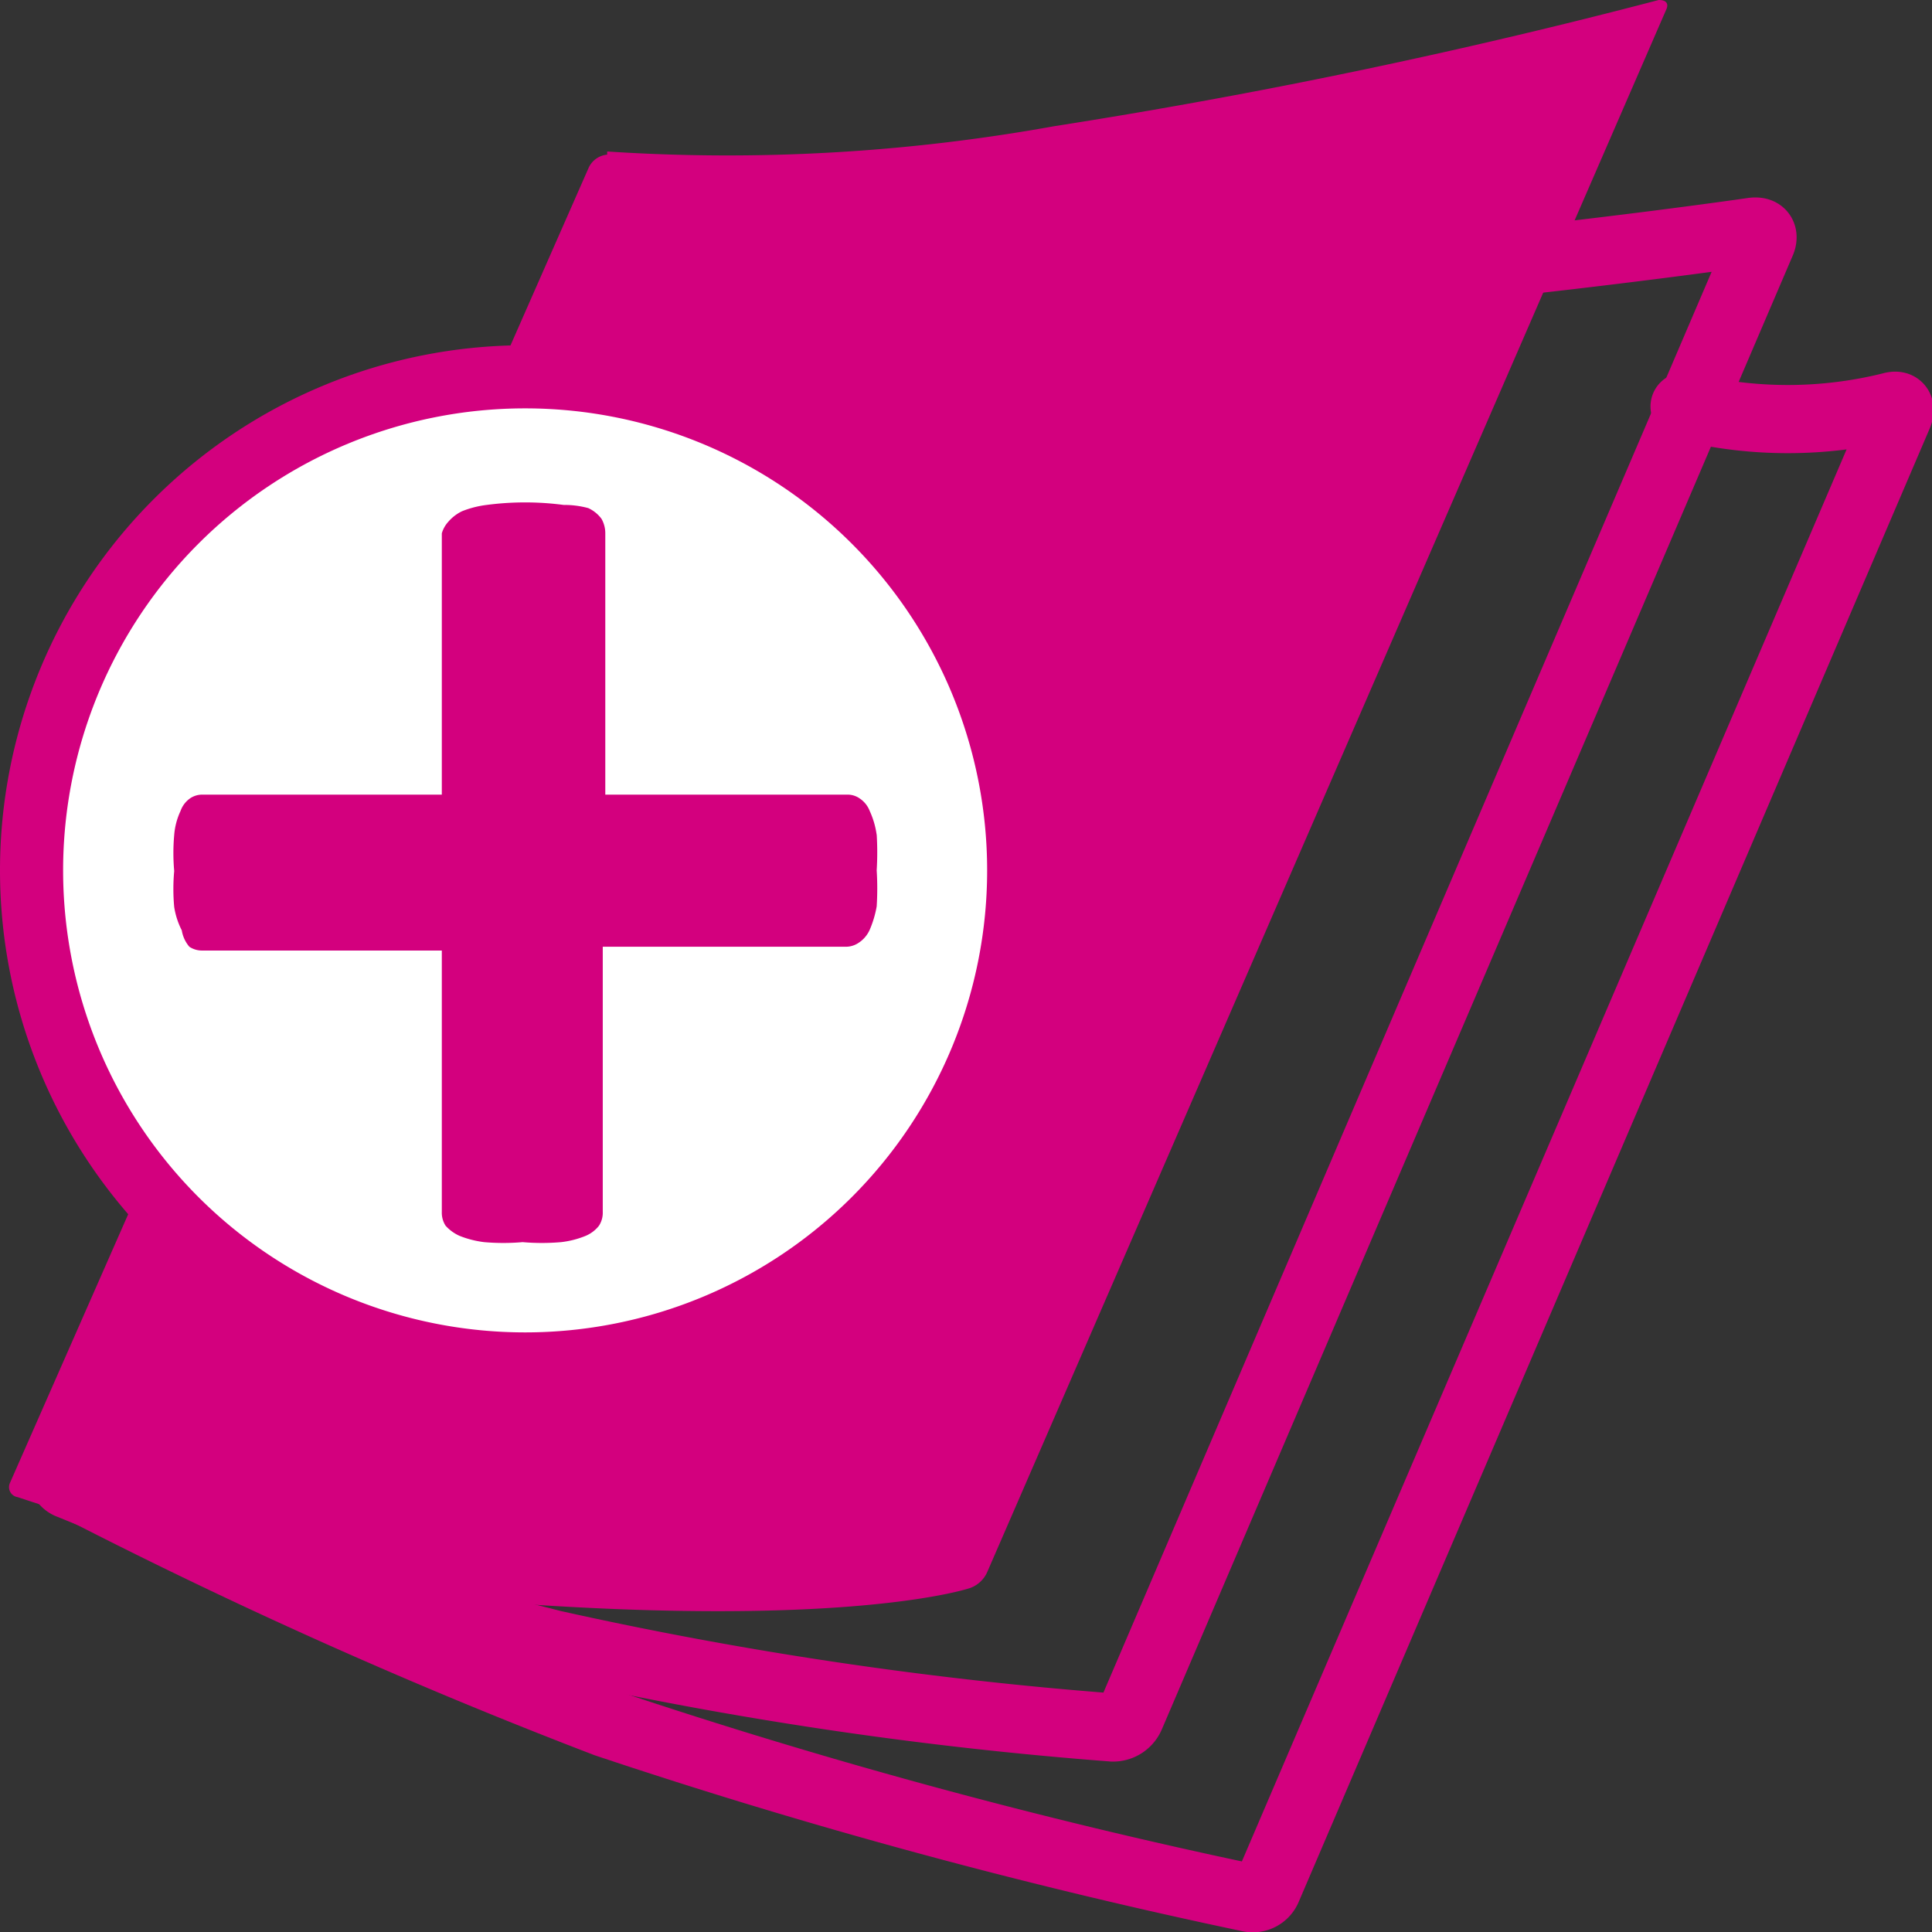
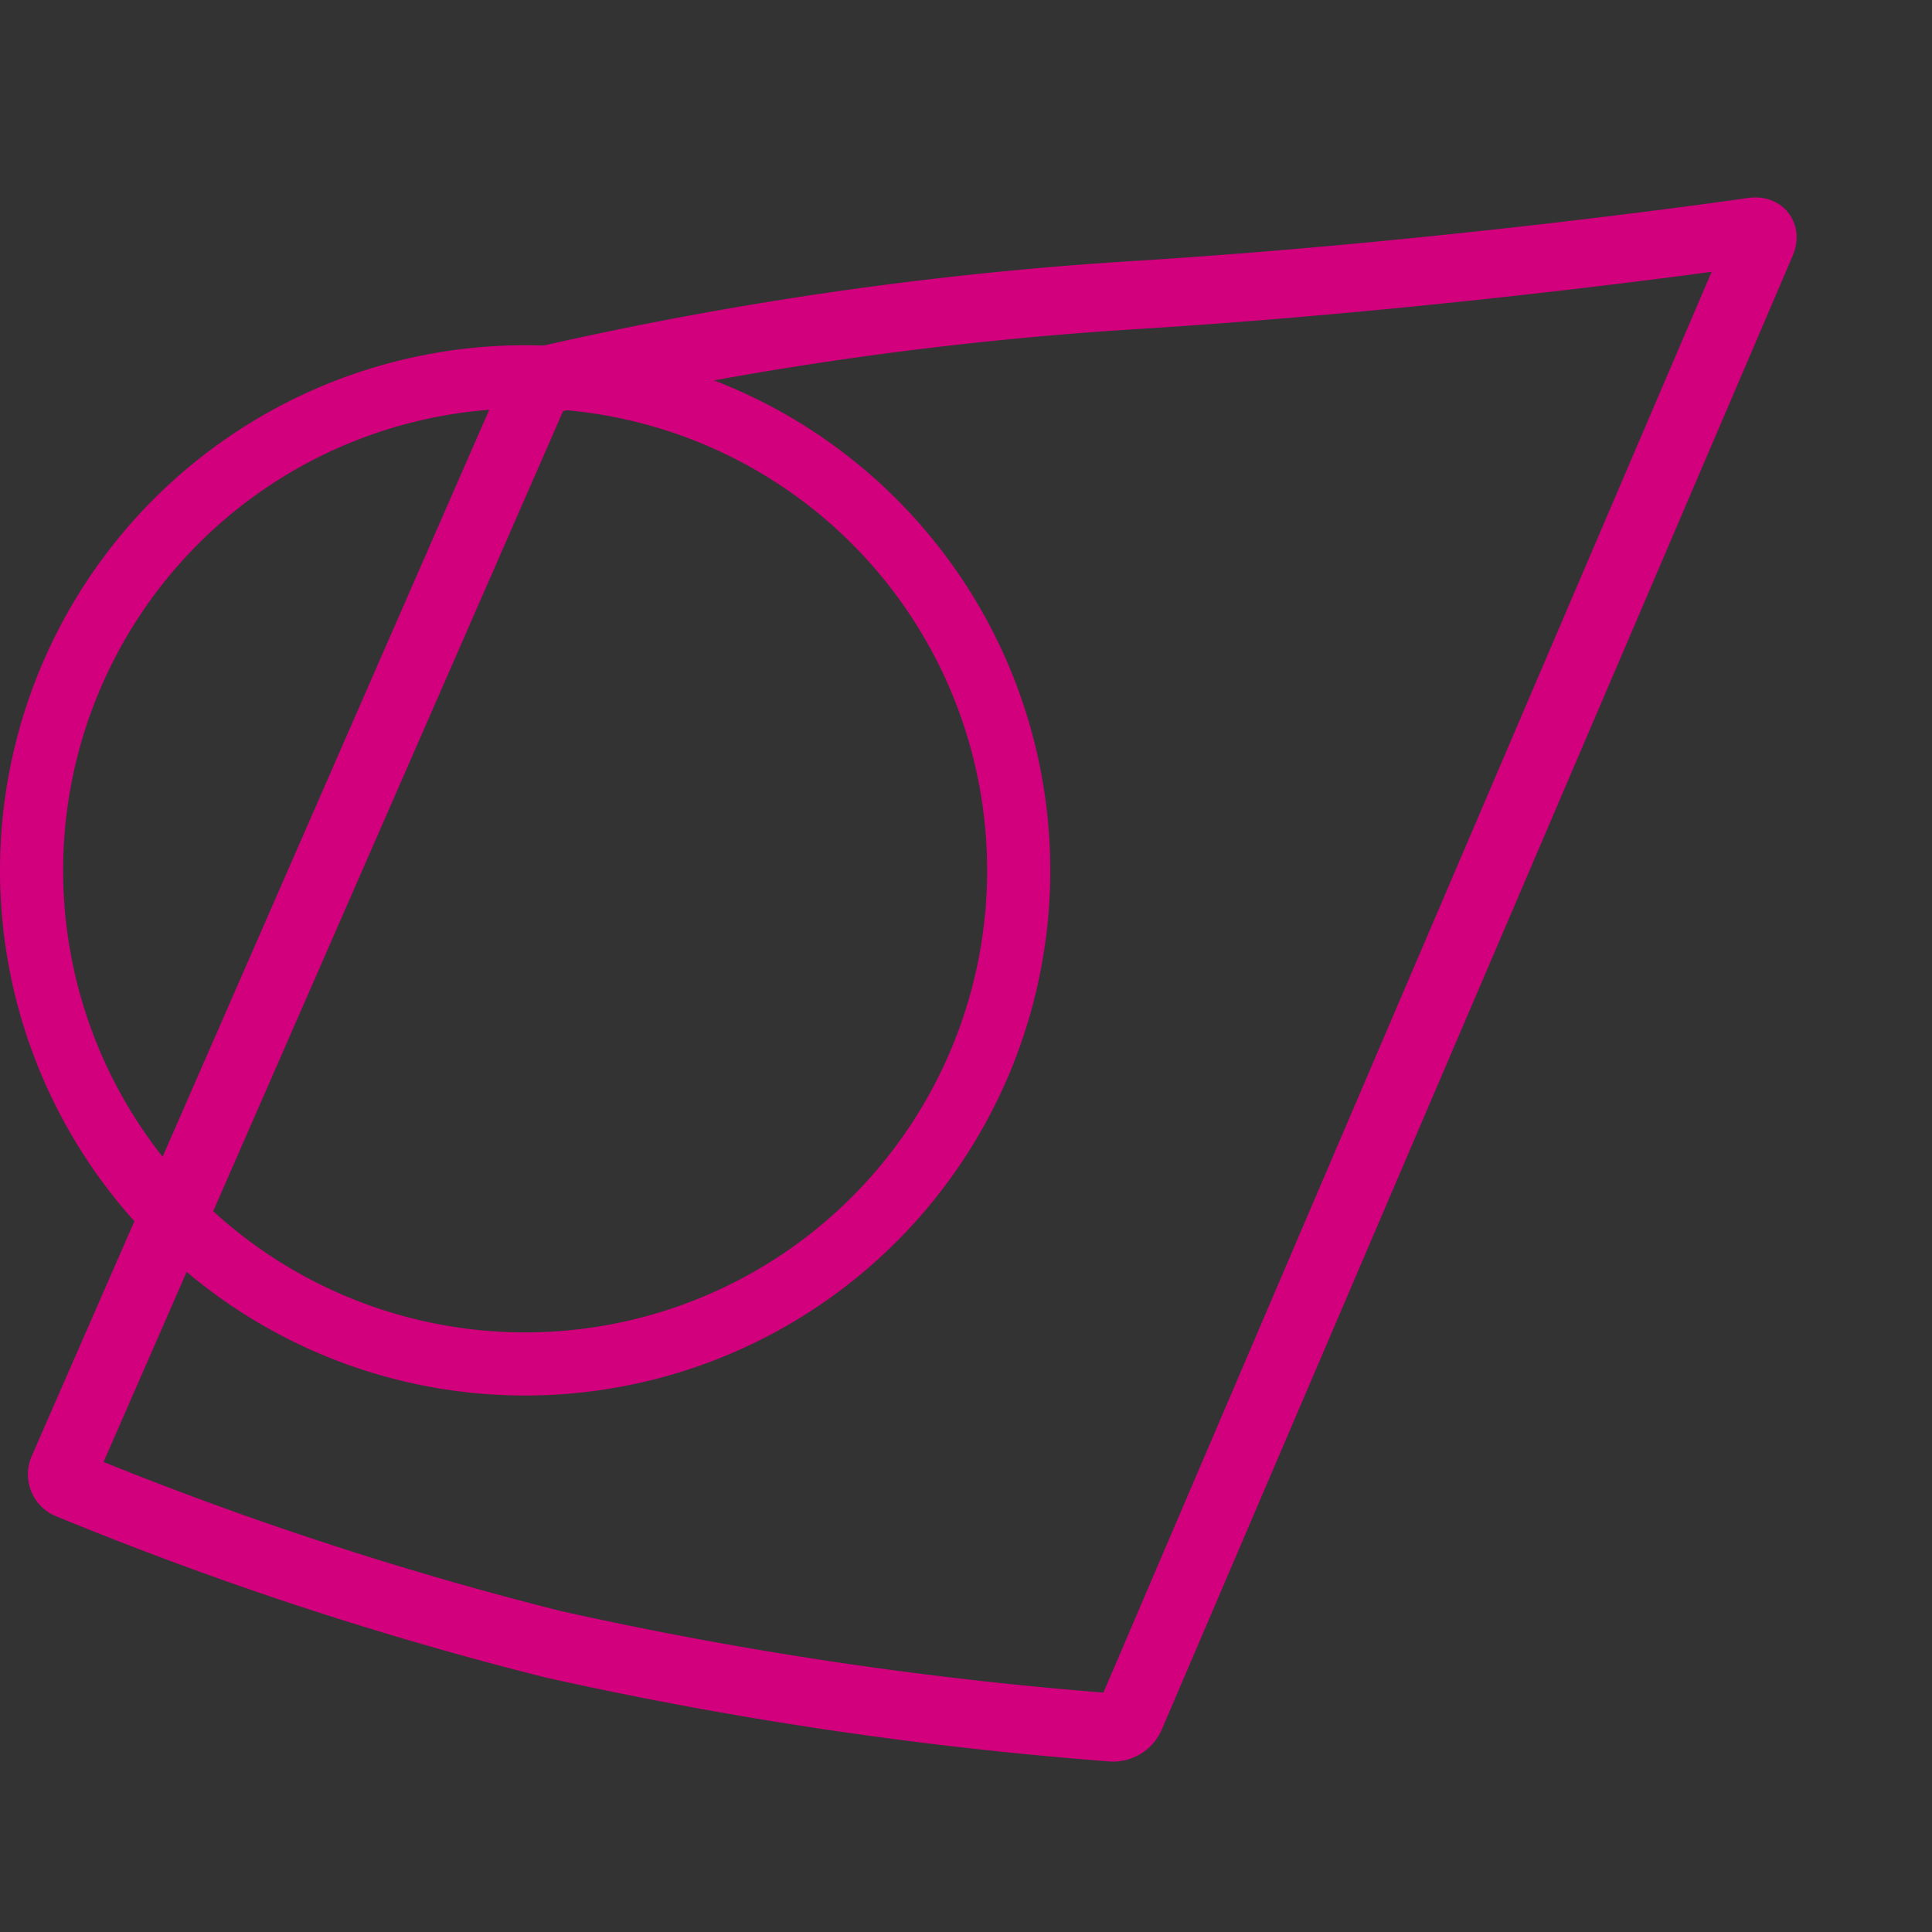
<svg xmlns="http://www.w3.org/2000/svg" viewBox="0 0 30.61 30.61">
  <rect x="0" y="0" width="30.61" height="30.61" fill="#333333" stroke="none" />
  <defs>
    <style>.cls-1,.cls-4{fill:none;stroke:#d3007e;stroke-linecap:round;}.cls-1{stroke-width:1.08px;}.cls-2{fill:#d3007e;}.cls-3{fill:#fff;}</style>
  </defs>
  <title>rubrik_joeplus_icon_active</title>
  <g id="Ebene_2" data-name="Ebene 2">
    <g id="Ebene_1-2" data-name="Ebene 1">
      <g id="rubrik_joeplus_icon_active">
        <path class="cls-1" d="M8.74,6a.39.39,0,0,0-.28.22L1,23.28a.18.18,0,0,0,.11.25,56.18,56.18,0,0,0,7.65,2.52,62.63,62.63,0,0,0,8.87,1.32.3.3,0,0,0,.28-.18l10-23.36s.08-.18-.13-.16c0,0-4.65.68-9.72,1A58.12,58.12,0,0,0,8.74,6Z" />
-         <path class="cls-1" d="M8.54,6,1,23.22a.2.2,0,0,0,.1.27,84.05,84.05,0,0,0,8.5,3.81A91.39,91.39,0,0,0,19.8,30.07a.25.25,0,0,0,.28-.15l10-23.35s.08-.19-.12-.13a6.79,6.79,0,0,1-3.27,0" />
-         <path class="cls-2" d="M9.62,2.45a.36.36,0,0,0-.29.2L.16,23.49a.16.16,0,0,0,.12.23,36.7,36.7,0,0,0,7.54,1.66c5.67.43,7.55-.22,7.55-.22a.47.47,0,0,0,.27-.25L26.4.15S26.48,0,26.28,0a96.65,96.65,0,0,1-9.58,2,29.12,29.12,0,0,1-7.08.4" />
-         <path class="cls-3" d="M8.32,21.61A7.82,7.82,0,1,0,.5,13.79a7.82,7.82,0,0,0,7.82,7.82" />
        <path class="cls-4" d="M8.32,21.61A7.82,7.82,0,1,0,.5,13.79,7.82,7.82,0,0,0,8.32,21.61Z" />
-         <path class="cls-2" d="M13.89,13.23a1.34,1.34,0,0,0-.11-.38.42.42,0,0,0-.16-.2.33.33,0,0,0-.19-.06H9.59V8.45a.46.46,0,0,0-.06-.23.54.54,0,0,0-.21-.17A1.46,1.46,0,0,0,8.93,8,4.67,4.67,0,0,0,7.71,8a1.57,1.57,0,0,0-.39.1.67.67,0,0,0-.22.17A.46.46,0,0,0,7,8.45v4.14H3.21a.34.34,0,0,0-.2.06.41.41,0,0,0-.15.2,1.09,1.09,0,0,0-.1.38,3.18,3.18,0,0,0,0,.57,3.11,3.11,0,0,0,0,.57,1.23,1.23,0,0,0,.12.37A.53.53,0,0,0,3,15a.36.36,0,0,0,.2.06H7v4.14a.38.38,0,0,0,.06.22.66.66,0,0,0,.22.16,1.57,1.57,0,0,0,.39.1,3.52,3.52,0,0,0,.61,0,3.52,3.52,0,0,0,.61,0,1.46,1.46,0,0,0,.39-.1.53.53,0,0,0,.21-.16.38.38,0,0,0,.06-.22V15H13.4a.36.36,0,0,0,.2-.06.48.48,0,0,0,.18-.21,1.66,1.66,0,0,0,.11-.37,4.56,4.56,0,0,0,0-.57,4.67,4.67,0,0,0,0-.57" />
      </g>
    </g>
  </g>
</svg>